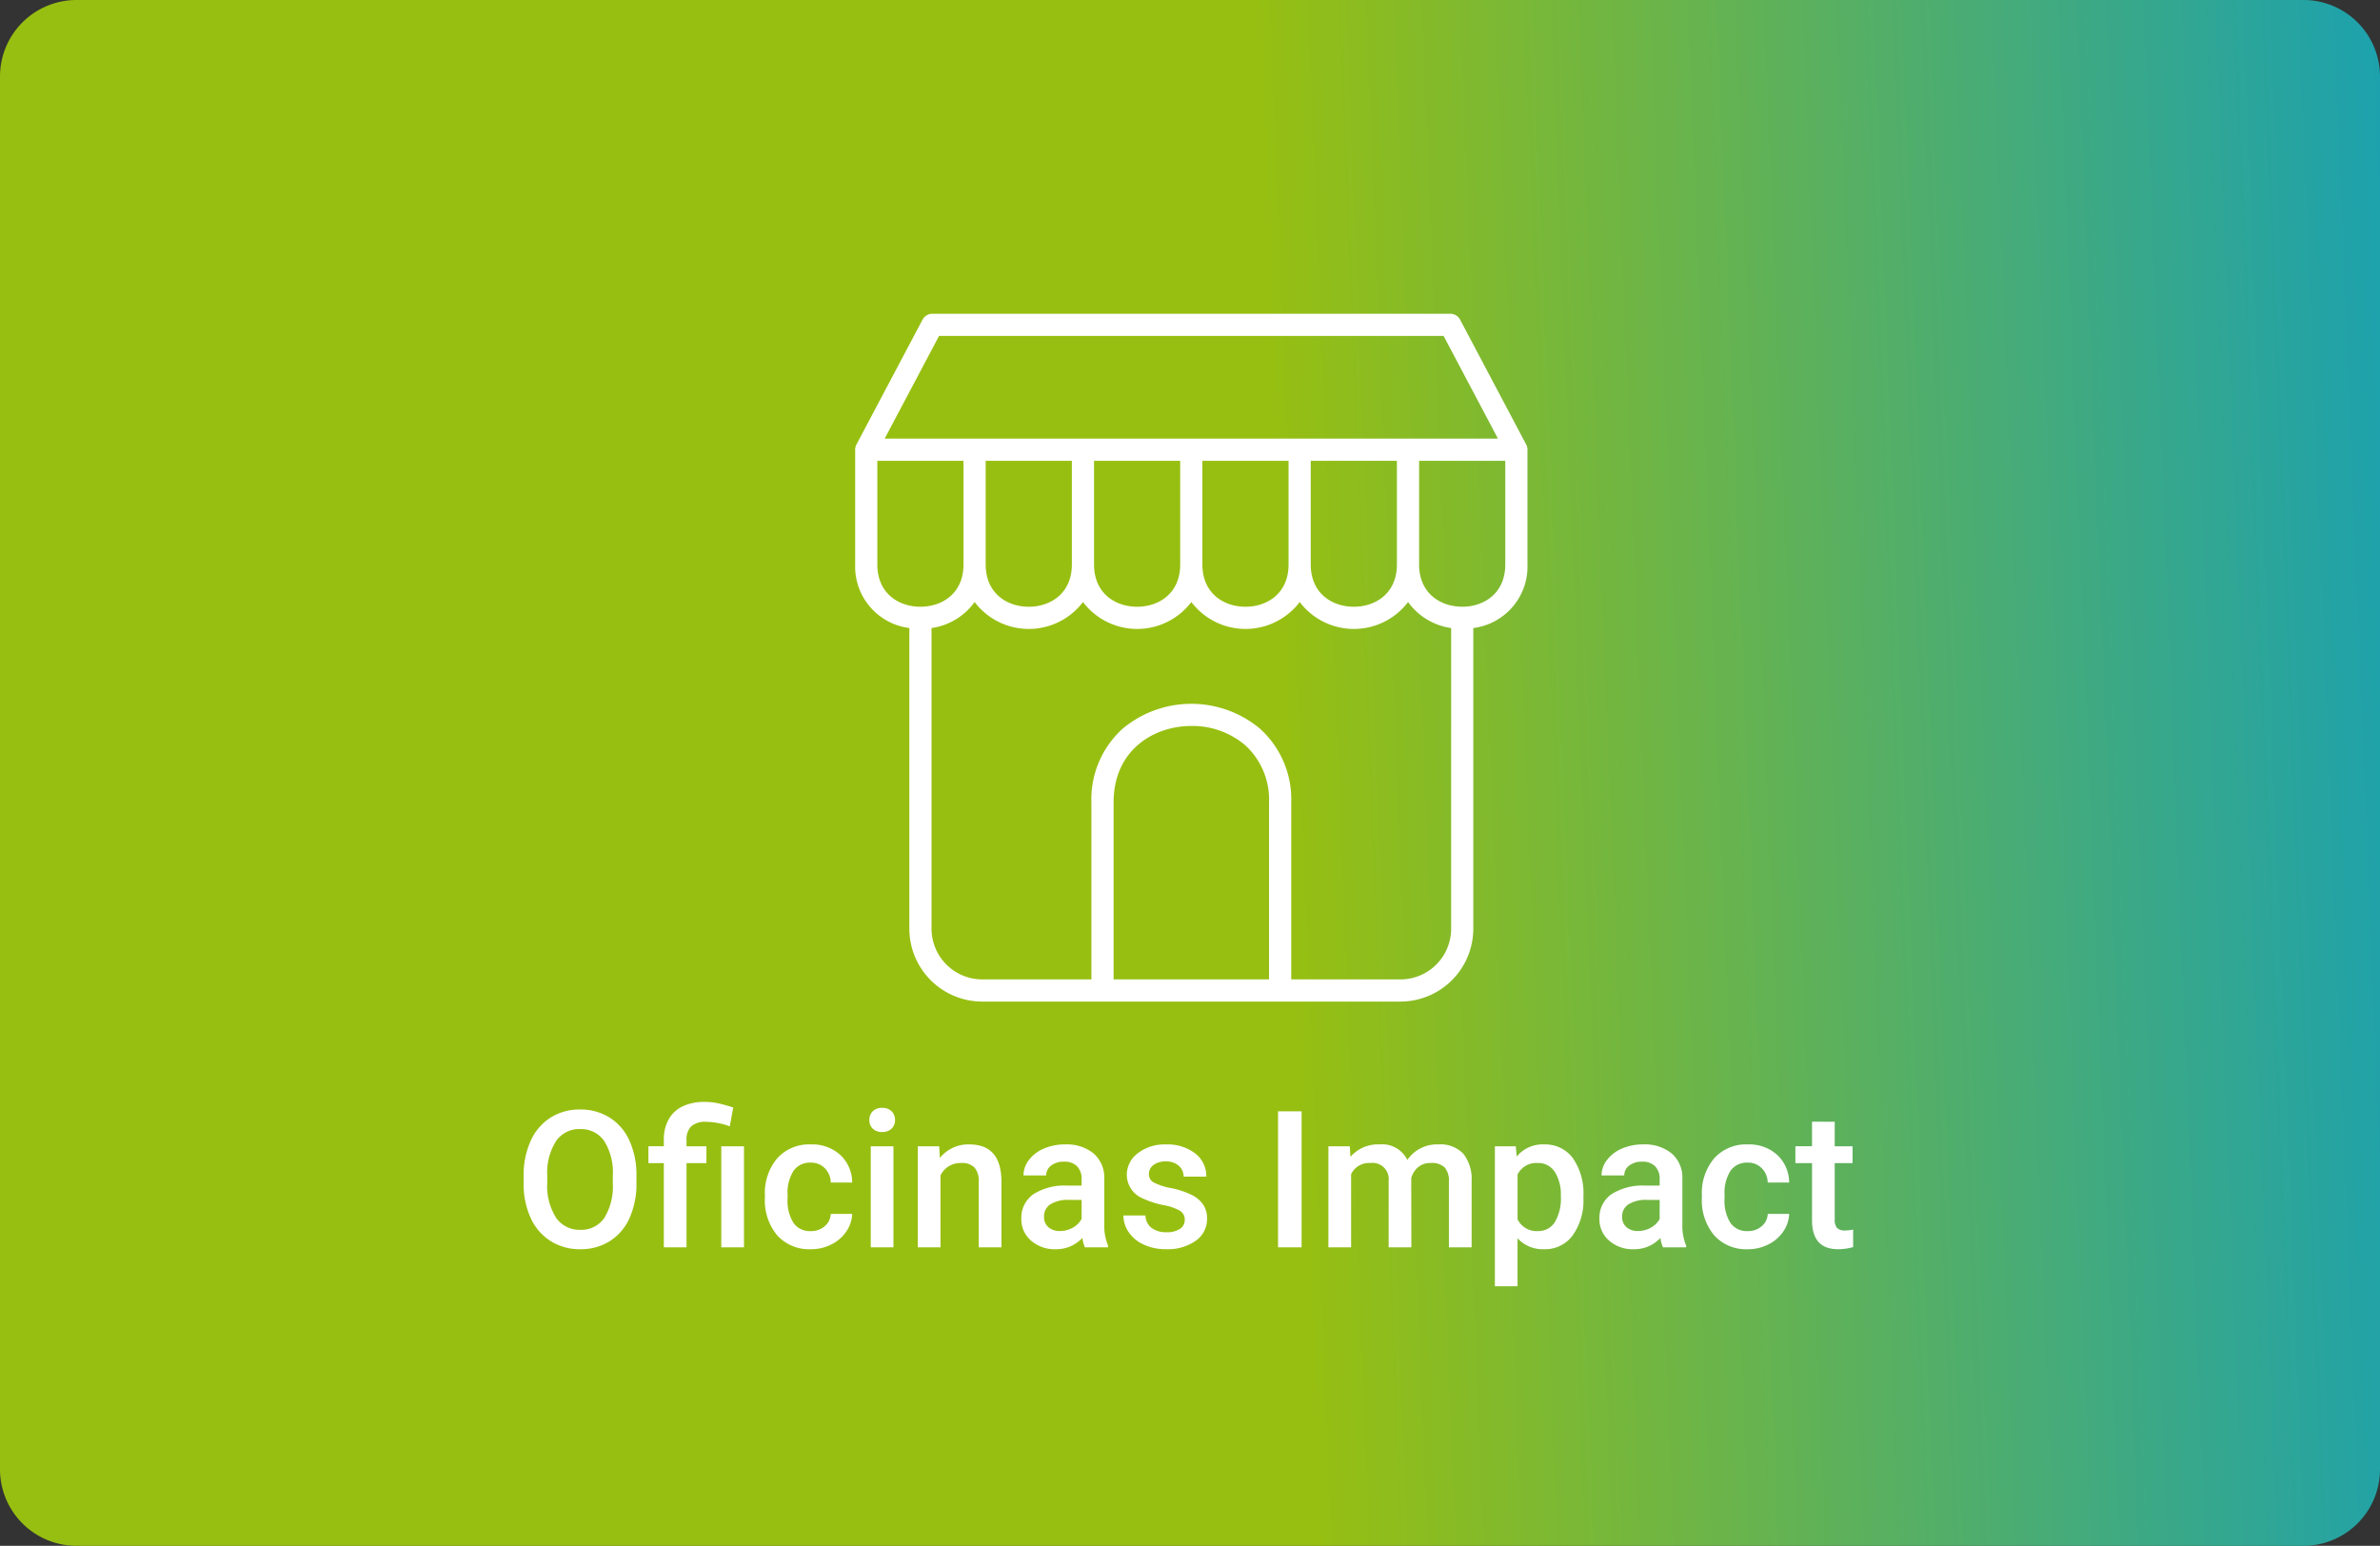
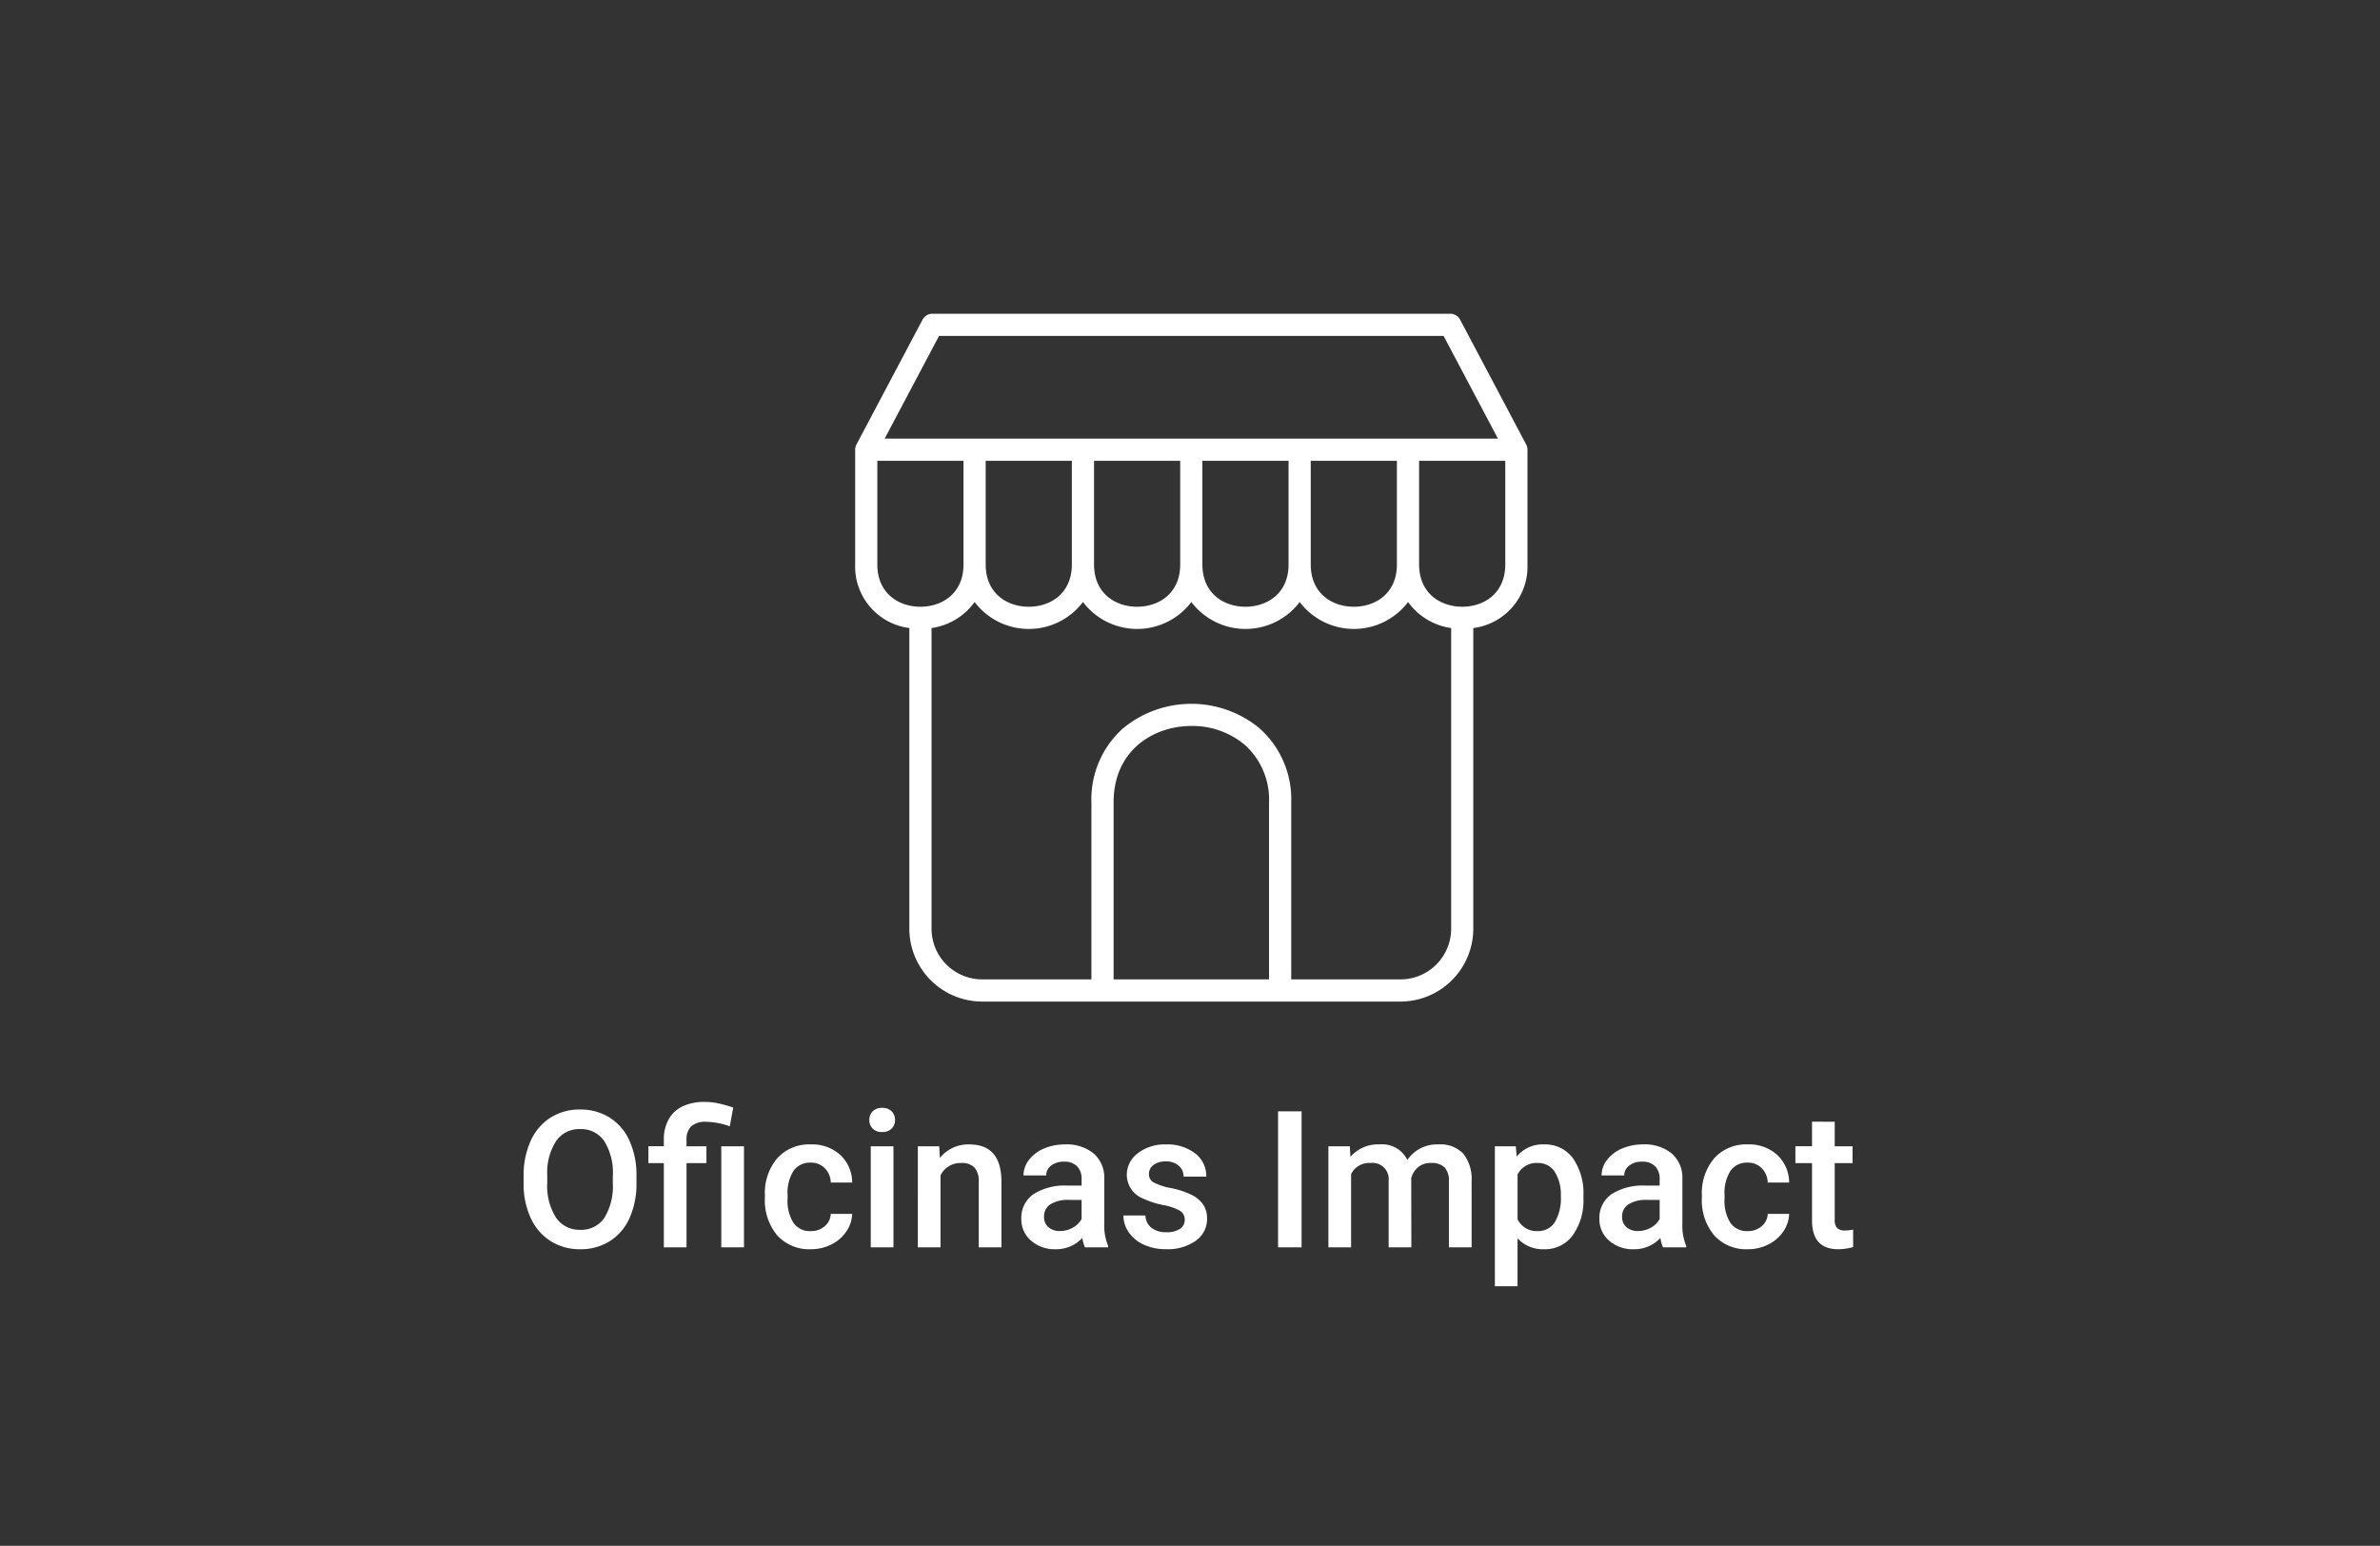
<svg xmlns="http://www.w3.org/2000/svg" id="Componente_73_1" data-name="Componente 73 – 1" width="311" height="202" viewBox="0 0 311 202">
  <rect x="0" y="0" width="311" height="202" fill="#333333" stroke="none" />
  <defs>
    <linearGradient id="linear-gradient" x1="0.543" y1="0.687" x2="1.081" y2="0.673" gradientUnits="objectBoundingBox">
      <stop offset="0" stop-color="#97bf11" />
      <stop offset="1" stop-color="#0b9dc4" />
    </linearGradient>
  </defs>
-   <path id="Trazado_43583" data-name="Trazado 43583" d="M10,0H301a10,10,0,0,1,10,10V192a10,10,0,0,1-10,10H10A10,10,0,0,1,0,192V10A10,10,0,0,1,10,0Z" fill="url(#linear-gradient)" />
  <path id="Trazado_43580" data-name="Trazado 43580" d="M-71.832-8.423a10.9,10.9,0,0,1-.9,4.584A6.83,6.83,0,0,1-75.317-.812,7.1,7.1,0,0,1-79.181.244,7.118,7.118,0,0,1-83.032-.812a6.935,6.935,0,0,1-2.612-3.009,10.563,10.563,0,0,1-.934-4.5v-1a10.811,10.811,0,0,1,.922-4.59,6.927,6.927,0,0,1,2.6-3.046,7.079,7.079,0,0,1,3.851-1.056,7.141,7.141,0,0,1,3.851,1.044,6.839,6.839,0,0,1,2.594,3,10.788,10.788,0,0,1,.928,4.559Zm-3.088-.928a7.77,7.77,0,0,0-1.117-4.529,3.654,3.654,0,0,0-3.168-1.575,3.643,3.643,0,0,0-3.131,1.569A7.619,7.619,0,0,0-83.49-9.448v1.025a7.711,7.711,0,0,0,1.141,4.529,3.675,3.675,0,0,0,3.168,1.6,3.632,3.632,0,0,0,3.156-1.562,7.877,7.877,0,0,0,1.1-4.565ZM-68.256,0V-11.011H-70.27v-2.2h2.014v-.9a5.284,5.284,0,0,1,.659-2.661,4.1,4.1,0,0,1,1.831-1.672,6.591,6.591,0,0,1,2.844-.562,8.291,8.291,0,0,1,1.874.208q.9.208,1.862.525l-.452,2.454a9.443,9.443,0,0,0-3.076-.586,2.749,2.749,0,0,0-1.965.592,2.368,2.368,0,0,0-.61,1.776v.83h2.6v2.2h-2.6V0Zm10.474,0h-2.966V-13.208h2.966Zm8.716-2.124a2.682,2.682,0,0,0,1.843-.647,2.21,2.21,0,0,0,.781-1.6h2.8a4.357,4.357,0,0,1-.769,2.3A5.044,5.044,0,0,1-46.368-.378,5.82,5.82,0,0,1-49.03.244,5.631,5.631,0,0,1-53.424-1.55a7.117,7.117,0,0,1-1.624-4.956v-.305a7,7,0,0,1,1.611-4.828,5.58,5.58,0,0,1,4.395-1.813A5.427,5.427,0,0,1-45.2-12.079a4.919,4.919,0,0,1,1.556,3.607h-2.8a2.716,2.716,0,0,0-.775-1.868,2.494,2.494,0,0,0-1.849-.732,2.61,2.61,0,0,0-2.222,1.044,5.326,5.326,0,0,0-.793,3.168v.476a5.414,5.414,0,0,0,.775,3.2A2.608,2.608,0,0,0-49.066-2.124ZM-38.251,0h-2.966V-13.208h2.966ZM-41.4-16.638a1.574,1.574,0,0,1,.433-1.135,1.637,1.637,0,0,1,1.239-.452,1.658,1.658,0,0,1,1.245.452,1.562,1.562,0,0,1,.439,1.135,1.526,1.526,0,0,1-.439,1.117,1.671,1.671,0,0,1-1.245.446,1.65,1.65,0,0,1-1.239-.446A1.538,1.538,0,0,1-41.4-16.638Zm9.131,3.43.085,1.526a4.749,4.749,0,0,1,3.845-1.77q4.126,0,4.2,4.724V0h-2.966V-8.557a2.72,2.72,0,0,0-.543-1.862,2.285,2.285,0,0,0-1.776-.6A2.858,2.858,0,0,0-32.1-9.4V0h-2.966V-13.208ZM-13.226,0a4.578,4.578,0,0,1-.342-1.233A4.617,4.617,0,0,1-17.035.244,4.66,4.66,0,0,1-20.282-.891,3.632,3.632,0,0,1-21.539-3.7,3.75,3.75,0,0,1-19.971-6.94a7.6,7.6,0,0,1,4.486-1.129h1.819v-.867a2.314,2.314,0,0,0-.574-1.642,2.274,2.274,0,0,0-1.746-.616,2.613,2.613,0,0,0-1.66.507A1.568,1.568,0,0,0-18.292-9.4h-2.966a3.292,3.292,0,0,1,.72-2.032,4.8,4.8,0,0,1,1.959-1.483,6.882,6.882,0,0,1,2.765-.537,5.542,5.542,0,0,1,3.7,1.166A4.157,4.157,0,0,1-10.7-9.009v5.957a6.751,6.751,0,0,0,.5,2.844V0Zm-3.259-2.136a3.374,3.374,0,0,0,1.654-.427,2.854,2.854,0,0,0,1.166-1.147V-6.2h-1.6a4.373,4.373,0,0,0-2.478.574A1.859,1.859,0,0,0-18.573-4a1.733,1.733,0,0,0,.568,1.361A2.2,2.2,0,0,0-16.486-2.136Zm16.3-1.453A1.345,1.345,0,0,0-.842-4.8,6.946,6.946,0,0,0-3.009-5.53a11.138,11.138,0,0,1-2.527-.806A3.372,3.372,0,0,1-7.758-9.448,3.516,3.516,0,0,1-6.317-12.3a5.694,5.694,0,0,1,3.662-1.147A5.925,5.925,0,0,1,1.172-12.28a3.719,3.719,0,0,1,1.459,3.04H-.336A1.828,1.828,0,0,0-.97-10.663a2.433,2.433,0,0,0-1.685-.568,2.629,2.629,0,0,0-1.593.452A1.424,1.424,0,0,0-4.865-9.57a1.2,1.2,0,0,0,.574,1.062,7.89,7.89,0,0,0,2.319.763,10.979,10.979,0,0,1,2.74.916A3.881,3.881,0,0,1,2.246-5.554a3.253,3.253,0,0,1,.482,1.807A3.441,3.441,0,0,1,1.251-.861a6.3,6.3,0,0,1-3.87,1.1A6.83,6.83,0,0,1-5.511-.342,4.761,4.761,0,0,1-7.489-1.953,3.814,3.814,0,0,1-8.2-4.163h2.881a2.09,2.09,0,0,0,.793,1.617,3.083,3.083,0,0,0,1.941.568A3,3,0,0,0-.8-2.423,1.379,1.379,0,0,0-.189-3.589ZM15.082,0H12.006V-17.773h3.076Zm6.3-13.208.085,1.379a4.753,4.753,0,0,1,3.809-1.624A3.651,3.651,0,0,1,28.9-11.426a4.685,4.685,0,0,1,4.053-2.026,4.118,4.118,0,0,1,3.253,1.208A5.321,5.321,0,0,1,37.3-8.679V0H34.332V-8.594a2.627,2.627,0,0,0-.549-1.843,2.4,2.4,0,0,0-1.819-.586,2.47,2.47,0,0,0-1.654.543,2.865,2.865,0,0,0-.9,1.422L29.425,0H26.459V-8.691a2.116,2.116,0,0,0-2.38-2.332A2.611,2.611,0,0,0,21.552-9.57V0H18.585V-13.208ZM51.91-6.47a7.864,7.864,0,0,1-1.392,4.889A4.457,4.457,0,0,1,46.783.244,4.487,4.487,0,0,1,43.3-1.184V5.078H40.338V-13.208h2.734l.122,1.343a4.357,4.357,0,0,1,3.552-1.587,4.5,4.5,0,0,1,3.79,1.8,8.074,8.074,0,0,1,1.373,5Zm-2.954-.256a5.509,5.509,0,0,0-.787-3.137,2.56,2.56,0,0,0-2.252-1.16,2.73,2.73,0,0,0-2.612,1.5v5.859a2.755,2.755,0,0,0,2.637,1.538,2.557,2.557,0,0,0,2.216-1.141A6.064,6.064,0,0,0,48.956-6.726ZM62.311,0a4.578,4.578,0,0,1-.342-1.233A4.617,4.617,0,0,1,58.5.244,4.66,4.66,0,0,1,55.255-.891,3.632,3.632,0,0,1,54-3.7,3.75,3.75,0,0,1,55.566-6.94a7.6,7.6,0,0,1,4.486-1.129h1.819v-.867a2.314,2.314,0,0,0-.574-1.642,2.274,2.274,0,0,0-1.746-.616,2.613,2.613,0,0,0-1.66.507A1.568,1.568,0,0,0,57.245-9.4H54.279A3.292,3.292,0,0,1,55-11.432a4.8,4.8,0,0,1,1.959-1.483,6.882,6.882,0,0,1,2.765-.537,5.542,5.542,0,0,1,3.7,1.166,4.157,4.157,0,0,1,1.416,3.278v5.957a6.751,6.751,0,0,0,.5,2.844V0ZM59.052-2.136a3.374,3.374,0,0,0,1.654-.427,2.854,2.854,0,0,0,1.166-1.147V-6.2h-1.6a4.373,4.373,0,0,0-2.478.574A1.859,1.859,0,0,0,56.964-4a1.733,1.733,0,0,0,.568,1.361A2.2,2.2,0,0,0,59.052-2.136Zm14.319.012a2.682,2.682,0,0,0,1.843-.647,2.21,2.21,0,0,0,.781-1.6h2.8a4.357,4.357,0,0,1-.769,2.3A5.044,5.044,0,0,1,76.068-.378a5.82,5.82,0,0,1-2.661.623A5.631,5.631,0,0,1,69.012-1.55a7.117,7.117,0,0,1-1.624-4.956v-.305A7,7,0,0,1,69-11.639a5.58,5.58,0,0,1,4.395-1.813,5.427,5.427,0,0,1,3.839,1.373A4.919,4.919,0,0,1,78.79-8.472h-2.8a2.716,2.716,0,0,0-.775-1.868,2.494,2.494,0,0,0-1.849-.732,2.61,2.61,0,0,0-2.222,1.044,5.326,5.326,0,0,0-.793,3.168v.476a5.414,5.414,0,0,0,.775,3.2A2.608,2.608,0,0,0,73.37-2.124ZM84.747-16.418v3.21h2.332v2.2H84.747v7.373a1.624,1.624,0,0,0,.3,1.093,1.387,1.387,0,0,0,1.068.336,4.57,4.57,0,0,0,1.038-.122V-.037A7.306,7.306,0,0,1,85.2.244q-3.418,0-3.418-3.772v-7.483H79.608v-2.2h2.173v-3.21Z" transform="translate(155 163)" fill="#fff" />
  <path id="marketplace" d="M101.454,25.765a1.449,1.449,0,0,0-.169-.678L92.649,8.772A1.451,1.451,0,0,0,91.367,8H23.688a1.451,1.451,0,0,0-1.281.772L13.769,25.087a1.447,1.447,0,0,0-.167.678h0V40.757a8.1,8.1,0,0,0,7.08,8.312v39.27a9.533,9.533,0,0,0,9.5,9.543H84.874a9.533,9.533,0,0,0,9.5-9.543V49.071a8.1,8.1,0,0,0,7.08-8.312V25.767h0ZM24.56,10.9H90.494l7.1,13.417H17.458Zm6.1,16.317H41.917V40.759c0,3.818-2.827,5.527-5.63,5.527s-5.63-1.709-5.63-5.527V27.216Zm14.158,0H56.075V40.759c0,3.818-2.827,5.527-5.63,5.527s-5.63-1.709-5.63-5.527V27.216Zm14.158,0H70.234V40.759c0,3.818-2.827,5.527-5.63,5.527s-5.63-1.709-5.63-5.527V27.216Zm14.158,0H84.392V40.759c0,3.818-2.827,5.527-5.63,5.527s-5.63-1.709-5.63-5.527V27.216ZM16.5,40.759V27.216H27.758V40.759c0,3.818-2.827,5.527-5.63,5.527s-5.63-1.709-5.63-5.527ZM67.682,94.984H47.372V71.857c0-6.863,5.264-9.989,10.155-9.989a10.6,10.6,0,0,1,7.024,2.5,9.6,9.6,0,0,1,3.131,7.488Zm17.19,0H70.582V71.857a12.416,12.416,0,0,0-4.121-9.668,14.009,14.009,0,0,0-17.868,0,12.416,12.416,0,0,0-4.121,9.668V94.984H30.181a6.63,6.63,0,0,1-6.6-6.643V49.071a8.384,8.384,0,0,0,5.63-3.4,8.884,8.884,0,0,0,14.16,0,8.884,8.884,0,0,0,14.16,0,8.884,8.884,0,0,0,14.16,0,8.884,8.884,0,0,0,14.16,0,8.373,8.373,0,0,0,5.63,3.4v39.27a6.63,6.63,0,0,1-6.6,6.643Zm8.051-48.7c-2.8,0-5.63-1.709-5.63-5.527V27.216H98.553V40.759c0,3.818-2.827,5.527-5.63,5.527Z" transform="translate(98.145 33)" fill="#fff" />
</svg>